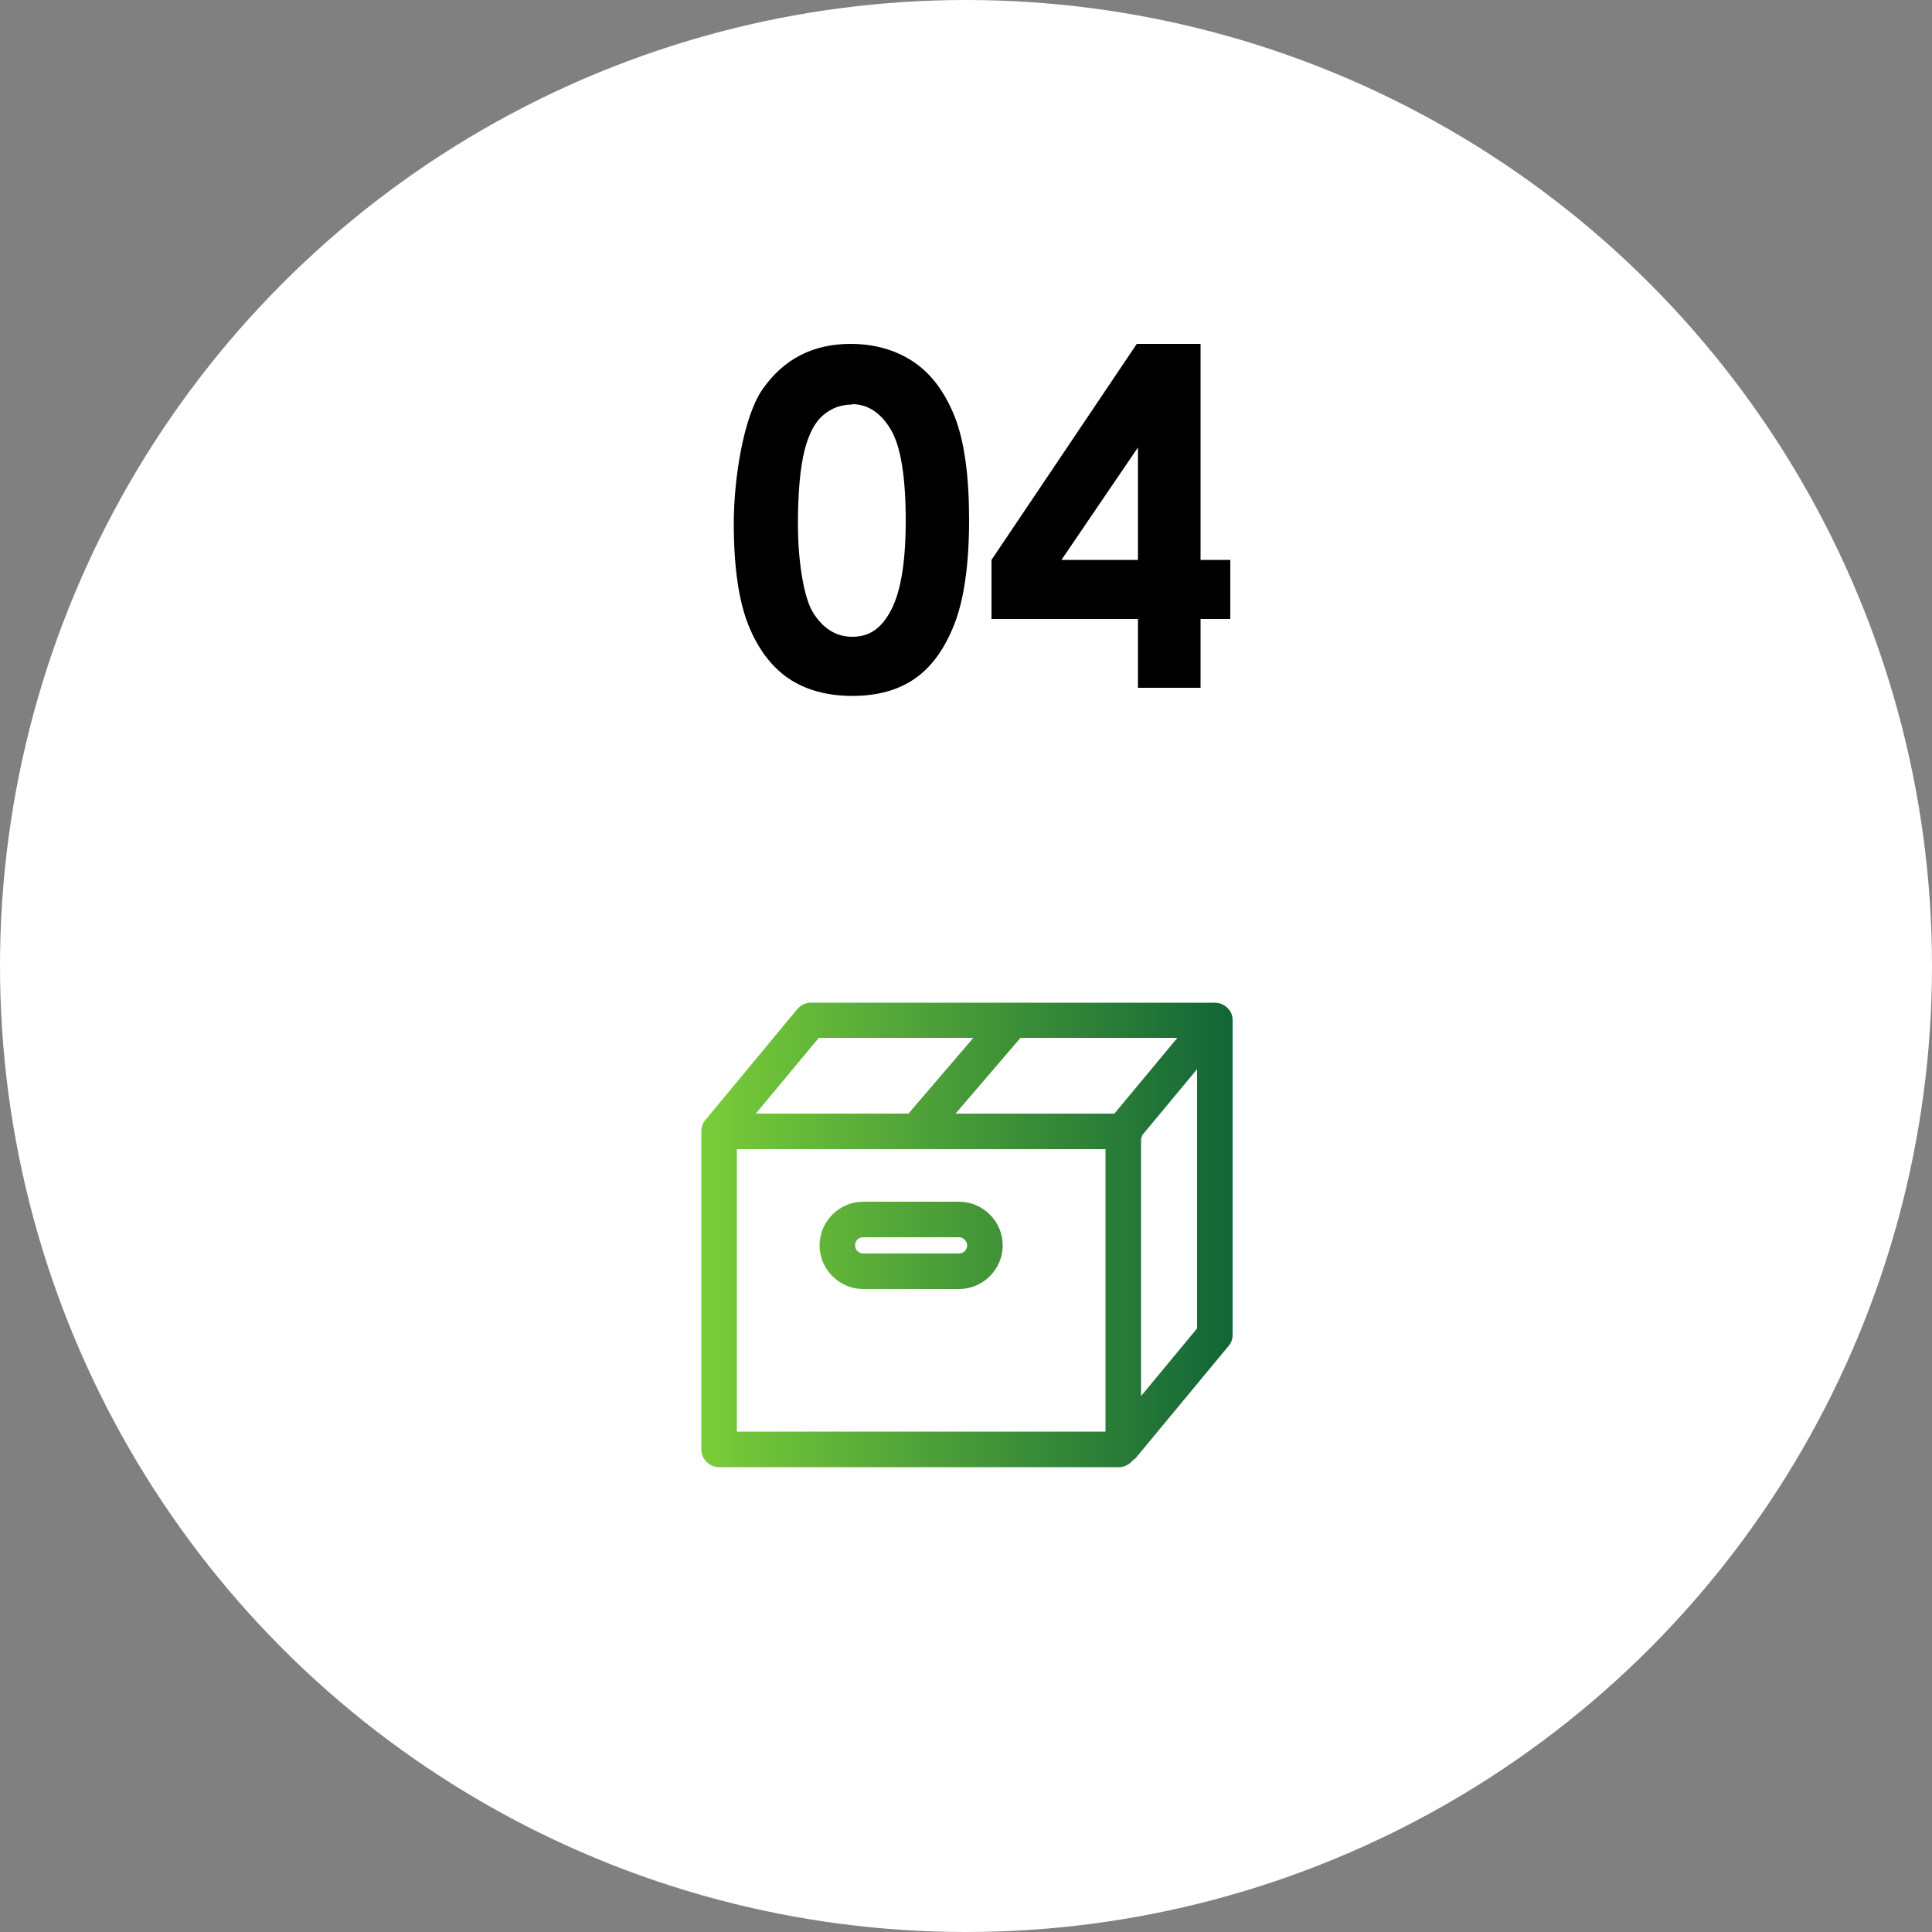
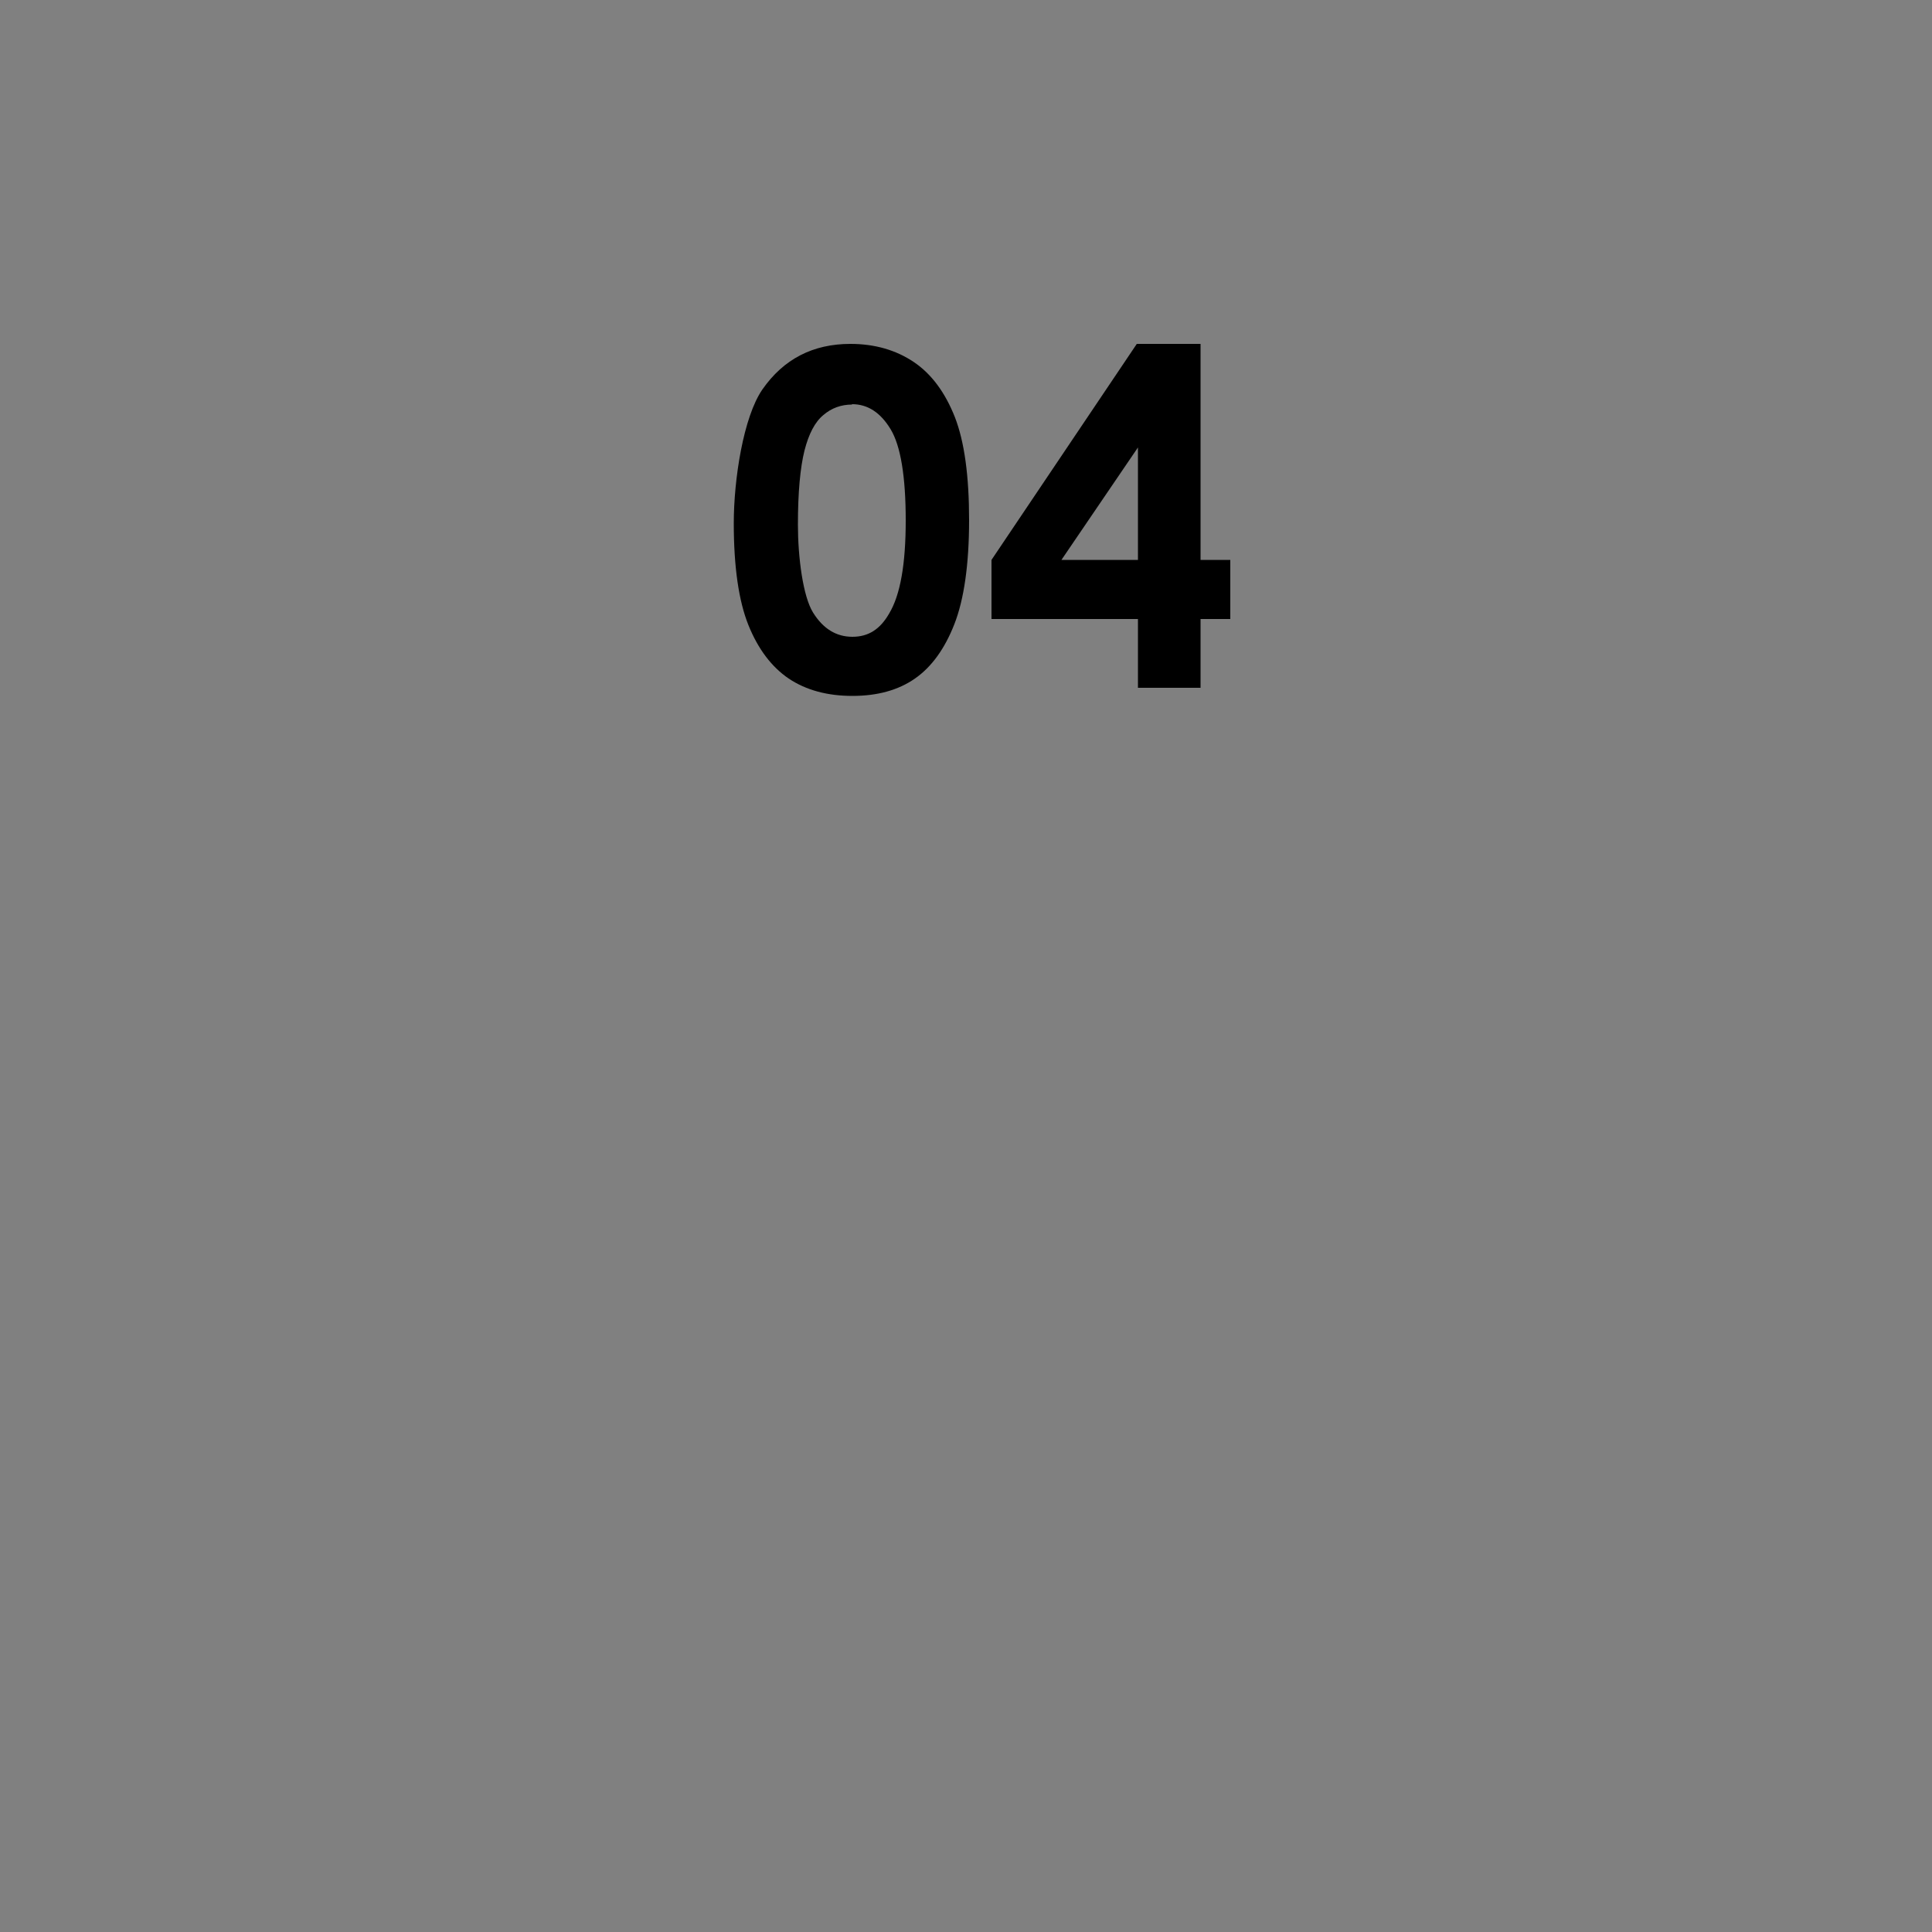
<svg xmlns="http://www.w3.org/2000/svg" id="_レイヤー_1" data-name="レイヤー 1" version="1.1" viewBox="0 0 500 500">
  <rect x="0" y="0" width="500" height="500" fill="#808080" stroke="none" />
  <defs>
    <style>
      .cls-1 {
        fill: url(#_名称未設定グラデーション_16);
      }

      .cls-1, .cls-2, .cls-3 {
        stroke-width: 0px;
      }

      .cls-2 {
        fill: #000;
      }

      .cls-3 {
        fill: #fff;
      }
    </style>
    <linearGradient id="_名称未設定グラデーション_16" data-name="名称未設定グラデーション 16" x1="181.5" y1="182.4" x2="319" y2="182.4" gradientTransform="translate(0 502) scale(1 -1)" gradientUnits="userSpaceOnUse">
      <stop offset="0" stop-color="#7acd38" />
      <stop offset="1" stop-color="#126537" />
    </linearGradient>
  </defs>
-   <circle class="cls-3" cx="250" cy="250" r="250" />
  <g id="_04" data-name="04">
-     <path class="cls-1" d="M186.1,379.7c-2.5,0-4.6-2.1-4.6-4.6v-82.4c0-1.1.4-2.1,1.1-2.9l23.7-28.6c.9-1.1,2.2-1.7,3.5-1.7h104.6c1.1,0,2.2.4,3,1.1l.6.6c.6.7,1,1.7,1,2.7v81.6c0,1.1-.4,2.1-1.1,2.9l-23.7,28.6c-.3.4-.6.7-1,.9-.9,1.1-2.2,1.8-3.6,1.8h-103.5,0ZM286.1,370.5v-73.1h-95.4v73.1h95.4ZM295.3,361.3l14.5-17.5v-67.1l-14.2,17.1c0,.3-.2.6-.3.9v66.6ZM288.4,288.2l16.3-19.6h-40.6l-16.8,19.6h41.1ZM235.1,288.2l16.8-19.6h-40l-16.3,19.6h39.5ZM223.4,333.6c-6.2,0-11.3-5.1-11.3-11.3s5.1-11.3,11.3-11.3h24.8c6.2,0,11.3,5.1,11.3,11.3s-5.1,11.3-11.3,11.3h-24.8ZM223.4,320.2c-.6,0-1.1.2-1.5.6s-.6.9-.6,1.5c0,1.2,1,2.1,2.1,2.1h24.8c1.2,0,2.1-1,2.1-2.1s-1-2.1-2.1-2.1h-24.8Z" />
    <path class="cls-2" d="M220.1,89c6.3,0,11.8,1.6,16.4,4.7,4.6,3.1,8.1,7.9,10.6,14.2,2.5,6.4,3.7,15.3,3.7,26.7s-1.3,20.5-3.8,26.9c-2.5,6.4-5.9,11.1-10.2,14.1-4.3,3-9.7,4.5-16.2,4.5s-12-1.5-16.5-4.5c-4.4-3-7.9-7.6-10.4-13.8-2.5-6.2-3.8-15-3.8-26.4s2.5-27.5,7.4-34.6c5.5-7.9,13.1-11.8,22.8-11.8ZM220.5,104.7c-2.8,0-5.3.9-7.4,2.7-2.2,1.8-3.8,4.9-4.9,9.2-1.1,4.4-1.7,10.8-1.7,19.2s1.3,18.5,3.9,22.7c2.6,4.2,6,6.3,10.2,6.3s7.2-2,9.5-6c2.9-4.8,4.3-12.8,4.3-24.1s-1.3-19.3-3.9-23.6c-2.6-4.3-5.9-6.5-10-6.5Z" />
-     <path class="cls-2" d="M294.2,89h16.5v55.9h7.7v15.3h-7.7v17.8h-16.2v-17.8h-37.9v-15.3l37.6-55.9ZM294.5,144.9v-29.1l-19.8,29.1h19.8Z" />
+     <path class="cls-2" d="M294.2,89h16.5v55.9h7.7v15.3h-7.7v17.8h-16.2v-17.8h-37.9v-15.3l37.6-55.9M294.5,144.9v-29.1l-19.8,29.1h19.8Z" />
  </g>
</svg>